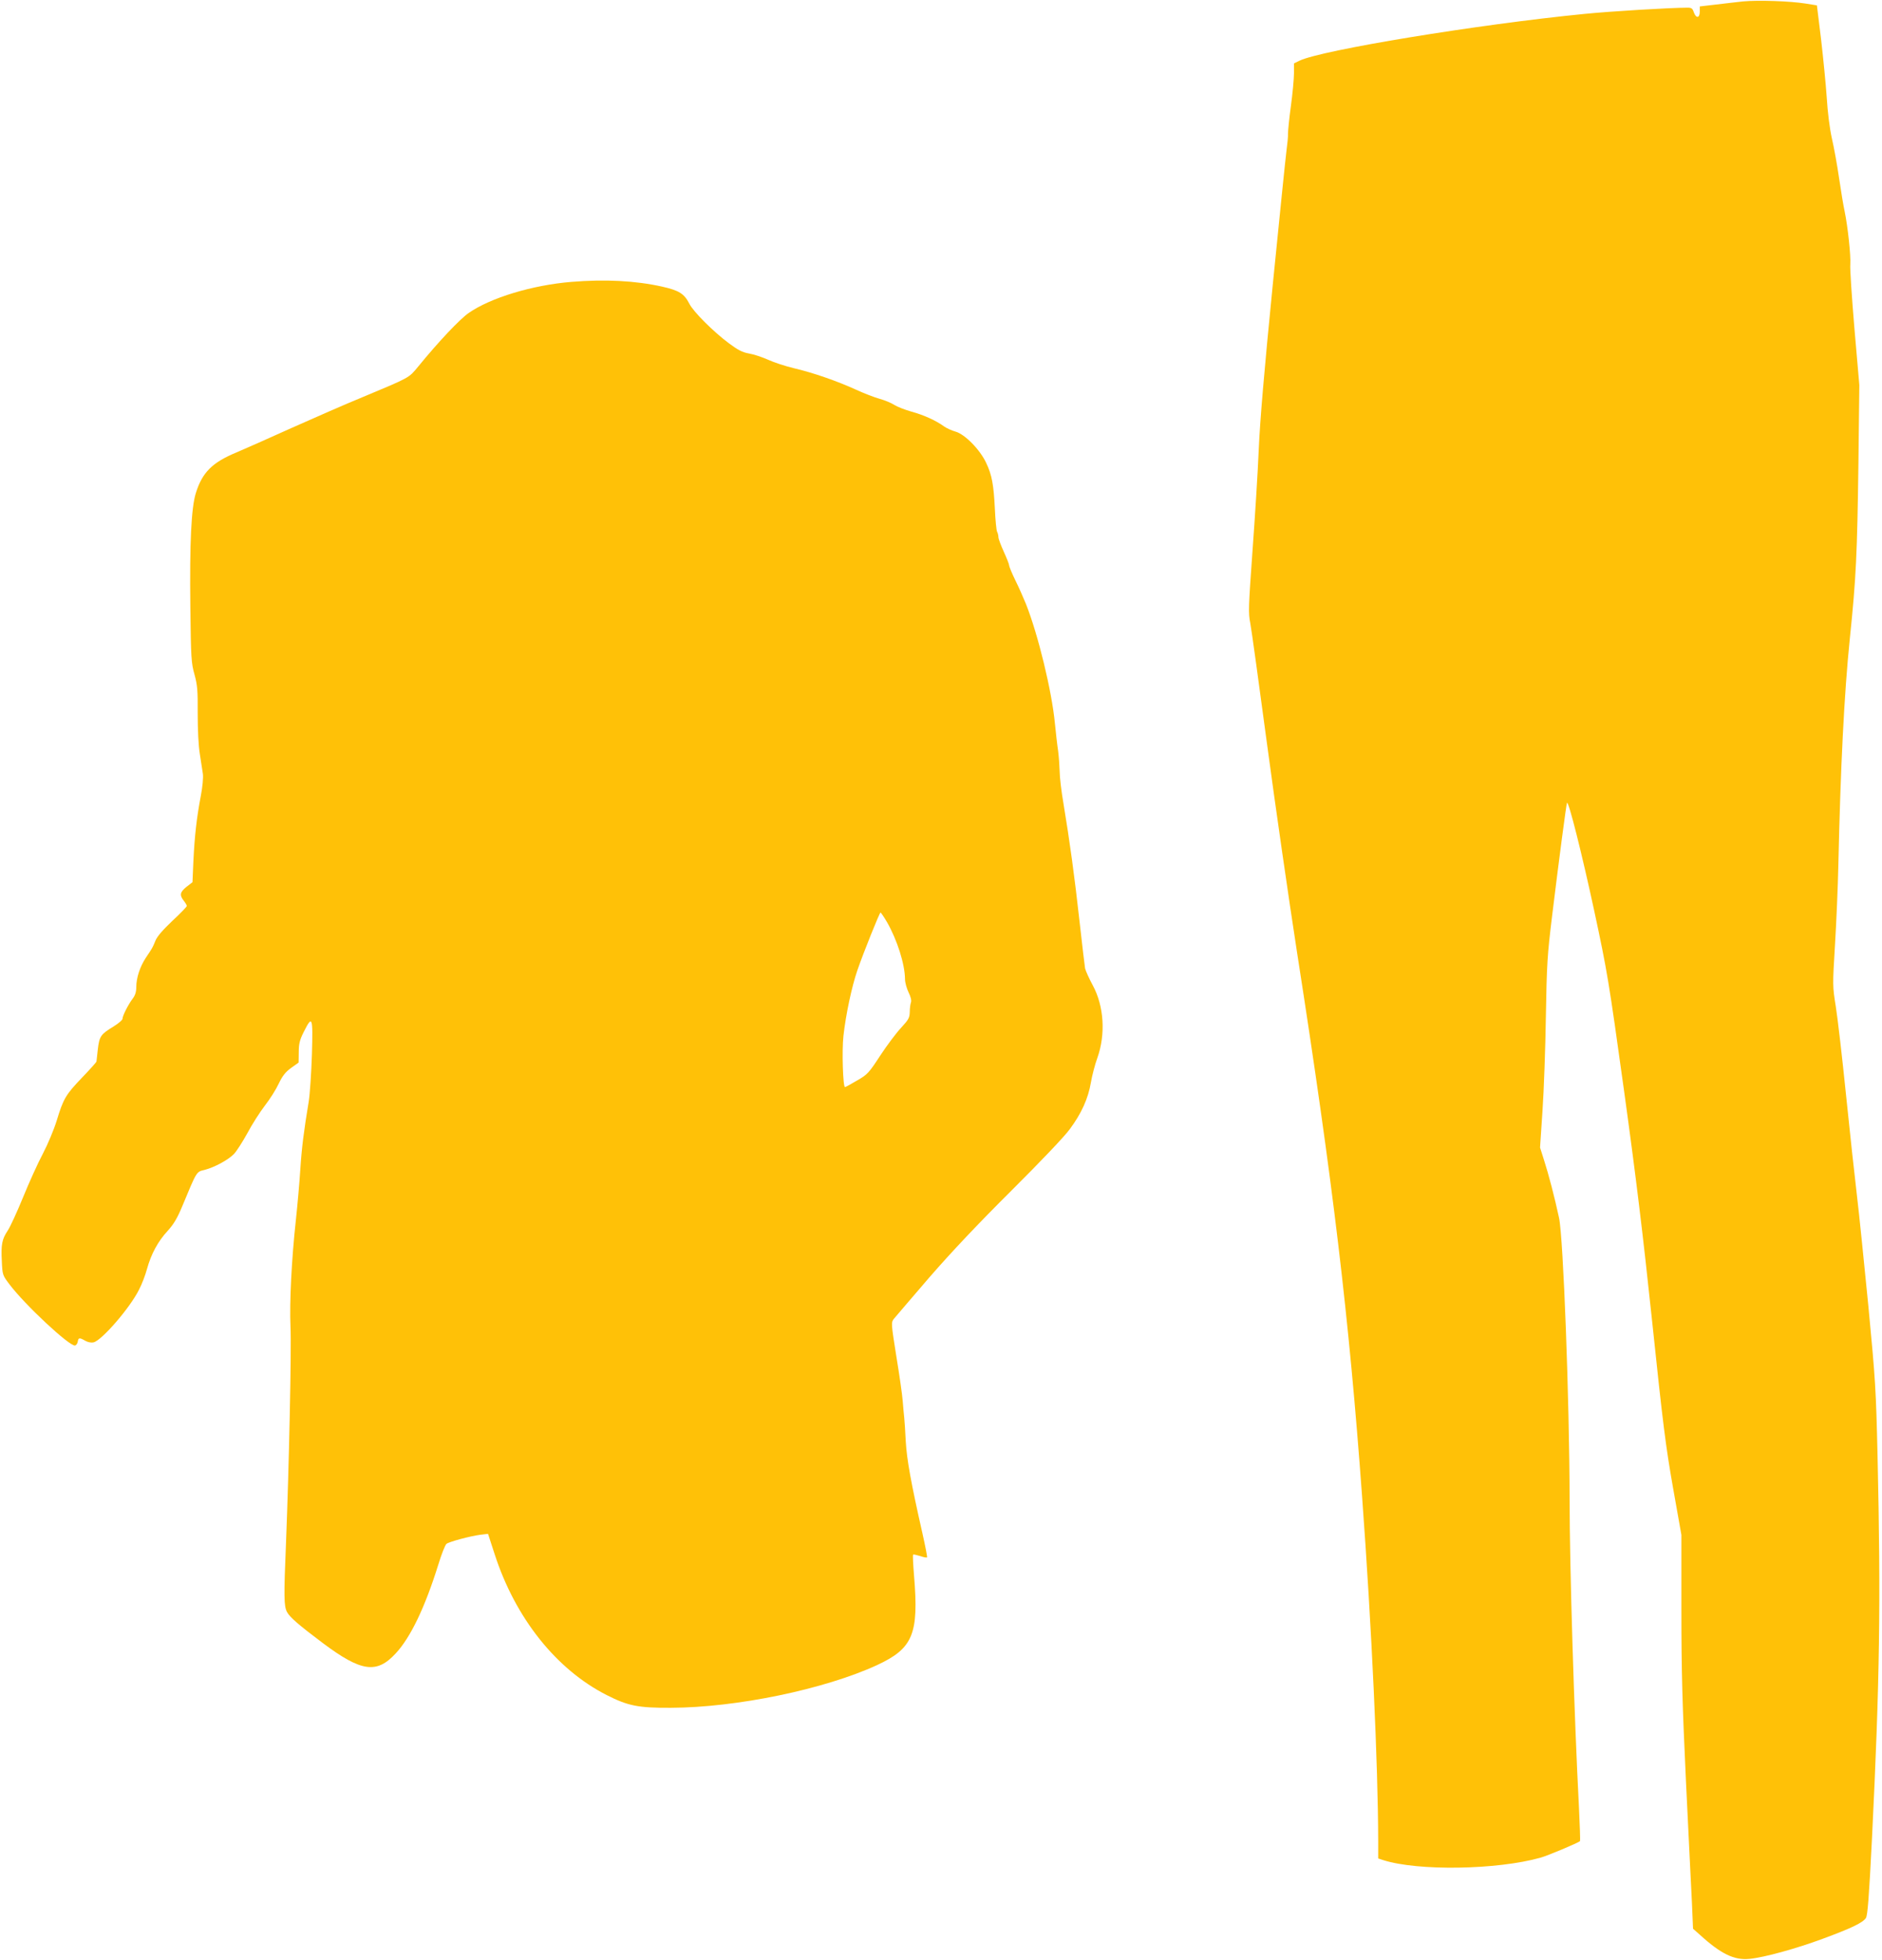
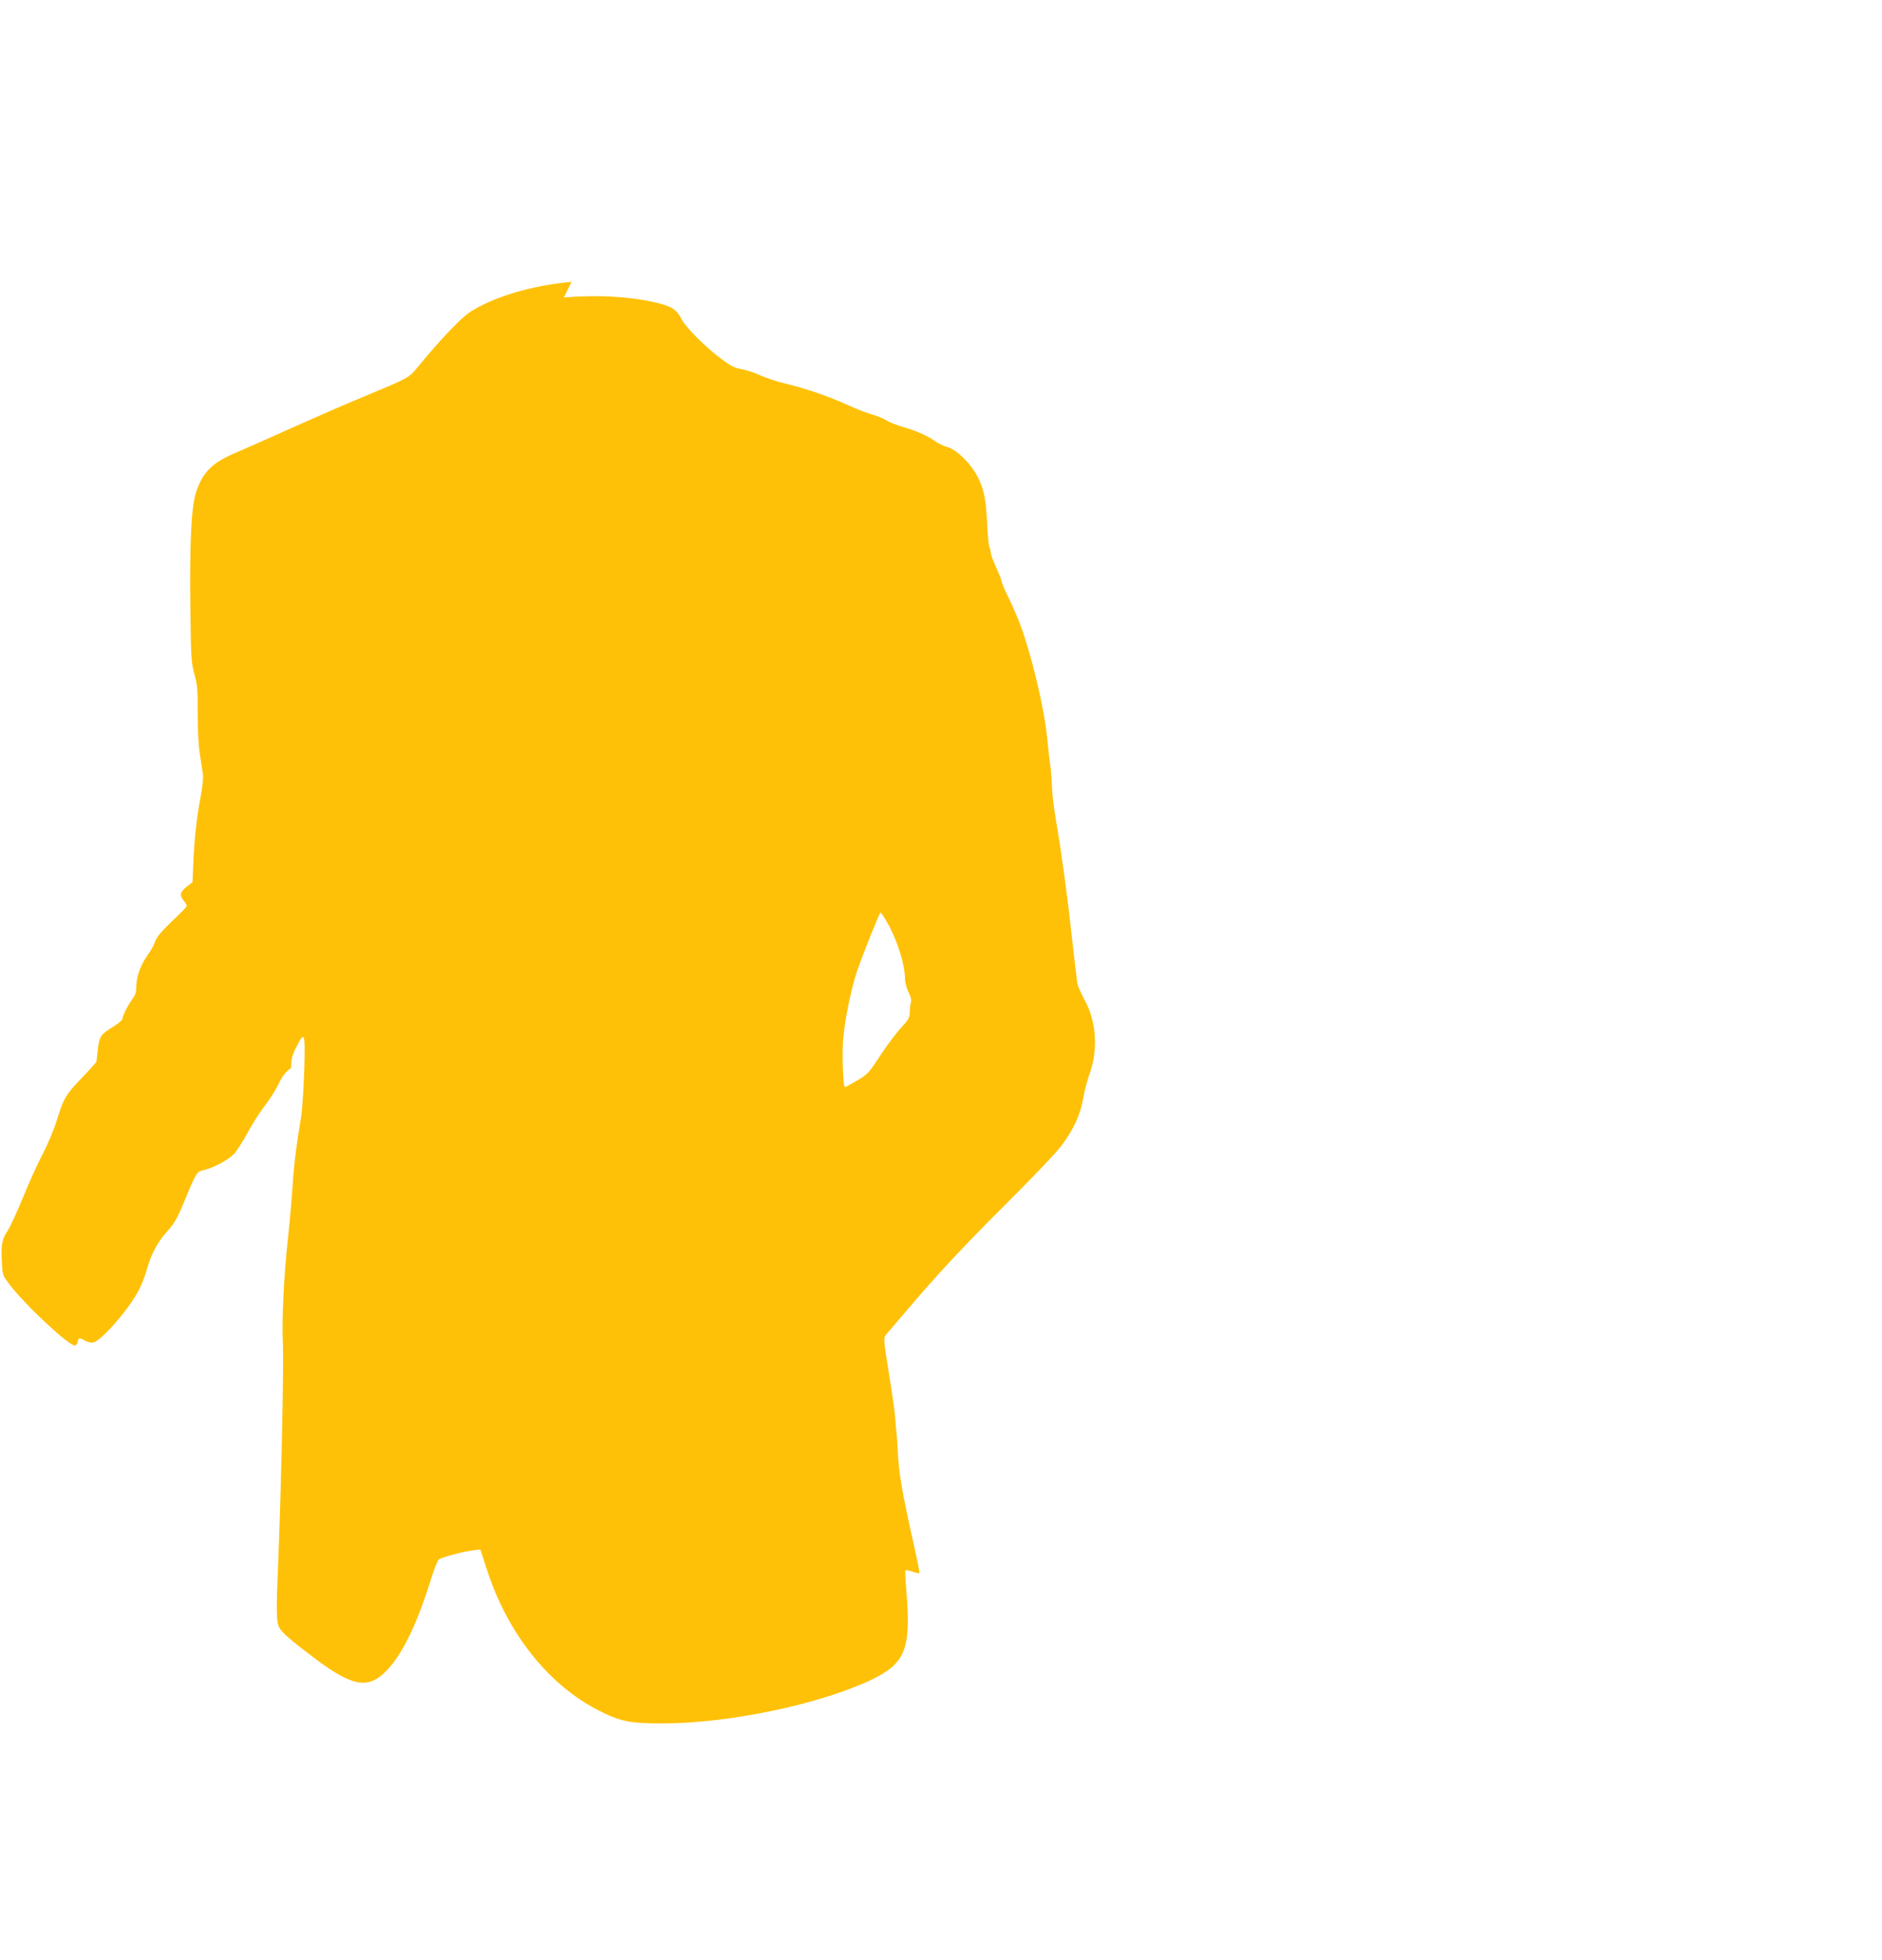
<svg xmlns="http://www.w3.org/2000/svg" version="1.0" width="1229pt" height="1280pt" viewBox="0 0 1229 1280" preserveAspectRatio="xMidYMid meet">
  <g transform="translate(0,1280) scale(0.1,-0.1)" fill="#ffc107" stroke="none">
-     <path d="M11385 12791 c-44 -5 -126 -14 -182 -21 l-103 -12 0 -34 c0 -43 -24 -46 -39 -4 -8 25 -15 30 -41 30 -111 0 -507 -24 -675 -41 -698 -69 -1713 -236 -1858 -305 l-37 -18 0 -65 c0 -36 -9 -132 -20 -213 -11 -80 -19 -161 -19 -180 1 -18 -4 -69 -10 -113 -6 -44 -46 -440 -90 -880 -55 -554 -83 -883 -91 -1070 -6 -148 -25 -448 -41 -666 -26 -365 -28 -401 -14 -471 8 -41 57 -399 110 -794 53 -395 141 -1005 195 -1354 235 -1508 339 -2377 425 -3556 63 -860 104 -1747 105 -2251 l0 -111 33 -11 c226 -72 743 -64 1027 16 45 12 246 97 258 108 2 2 -1 102 -7 222 -31 595 -61 1570 -61 2010 -1 647 -41 1709 -69 1839 -29 135 -68 284 -98 377 l-26 82 16 240 c9 132 19 409 22 615 6 345 9 398 41 660 44 361 93 732 97 737 11 11 98 -336 177 -702 86 -401 95 -454 195 -1175 78 -563 125 -950 185 -1520 69 -660 88 -808 135 -1075 l55 -310 0 -492 c0 -403 6 -608 30 -1120 17 -346 34 -703 39 -794 l7 -166 44 -39 c138 -126 226 -168 324 -158 96 9 306 67 481 132 189 70 259 104 280 135 11 18 20 128 40 527 50 1019 58 1528 36 2490 -10 436 -14 497 -60 980 -28 283 -61 610 -75 725 -14 116 -46 410 -71 655 -25 245 -55 505 -67 578 -21 132 -21 135 -5 400 9 147 19 382 22 522 14 637 38 1119 75 1480 41 396 48 551 56 1140 l6 515 -32 369 c-17 204 -30 393 -27 420 4 56 -16 244 -37 346 -8 36 -24 133 -36 215 -12 83 -33 200 -47 260 -15 67 -28 173 -34 270 -6 88 -23 259 -37 380 l-27 220 -75 12 c-101 16 -307 23 -405 14z" />
-     <path d="M3732 10959 c-256 -21 -529 -104 -671 -203 -57 -39 -197 -187 -330 -350 -63 -76 -50 -69 -366 -201 -110 -45 -319 -137 -465 -202 -146 -66 -306 -137 -356 -158 -159 -66 -223 -131 -265 -265 -30 -96 -41 -324 -36 -744 4 -337 6 -366 27 -441 19 -70 22 -102 21 -255 0 -107 5 -210 14 -265 8 -49 17 -108 20 -130 3 -23 -2 -84 -14 -145 -27 -143 -40 -259 -48 -423 l-6 -139 -39 -30 c-43 -35 -47 -54 -18 -91 11 -14 20 -29 20 -34 0 -5 -42 -49 -94 -97 -62 -59 -100 -102 -111 -130 -19 -47 -19 -46 -63 -112 -38 -58 -62 -130 -62 -191 0 -31 -7 -54 -24 -76 -30 -40 -66 -112 -66 -131 0 -8 -26 -30 -58 -50 -84 -51 -93 -64 -103 -148 -4 -40 -8 -76 -9 -81 0 -4 -42 -51 -94 -105 -107 -112 -122 -137 -166 -282 -18 -58 -58 -154 -90 -215 -32 -60 -90 -188 -129 -284 -39 -95 -84 -194 -101 -219 -37 -56 -44 -90 -38 -201 4 -87 5 -90 48 -147 101 -135 394 -408 430 -402 8 2 16 13 18 26 4 26 11 27 49 5 18 -10 39 -14 55 -10 54 14 237 225 296 344 18 34 41 94 52 135 27 98 72 181 135 249 39 43 62 81 95 160 97 234 92 225 146 238 65 17 154 65 192 104 17 18 56 79 87 135 30 57 82 138 114 180 33 42 74 107 91 144 25 52 44 76 81 103 l49 35 1 67 c0 55 6 80 32 132 57 114 61 102 54 -145 -4 -121 -13 -259 -21 -309 -32 -192 -46 -305 -55 -445 -5 -80 -18 -228 -29 -330 -28 -255 -42 -540 -35 -695 7 -141 -10 -929 -29 -1405 -15 -361 -14 -419 6 -458 18 -34 74 -83 235 -204 250 -187 351 -202 475 -67 97 104 191 300 278 579 21 69 45 130 54 137 19 14 153 50 220 59 l51 6 43 -132 c135 -418 403 -754 732 -921 140 -71 206 -84 418 -83 429 1 1005 121 1348 279 234 109 273 202 241 584 -6 73 -9 134 -6 137 2 3 23 -2 46 -9 23 -8 43 -12 45 -8 2 3 -11 71 -29 151 -77 340 -103 487 -110 605 -3 66 -8 136 -10 155 -2 19 -7 69 -10 110 -3 41 -22 173 -42 294 -34 214 -34 219 -16 242 10 12 114 134 232 271 147 169 317 349 537 568 191 190 346 353 380 400 77 104 120 200 138 305 8 47 27 119 42 160 55 155 44 338 -30 475 -24 44 -46 94 -50 110 -3 17 -19 154 -36 305 -32 291 -65 531 -105 771 -14 81 -25 175 -25 210 -1 35 -5 96 -10 134 -6 39 -15 120 -21 180 -20 211 -110 581 -189 780 -16 39 -46 108 -69 154 -23 47 -41 91 -41 99 0 7 -16 47 -35 89 -19 42 -35 84 -35 95 0 11 -4 27 -9 36 -4 9 -11 76 -14 147 -8 160 -19 222 -57 302 -40 86 -139 187 -200 204 -25 7 -58 22 -75 34 -52 38 -131 74 -211 96 -43 12 -94 32 -113 44 -20 13 -63 31 -96 40 -33 9 -103 36 -155 60 -125 57 -281 111 -405 140 -55 13 -131 38 -168 55 -38 17 -94 36 -125 41 -45 8 -73 23 -132 67 -101 75 -233 207 -258 258 -34 66 -67 87 -178 112 -175 39 -372 49 -592 31z m2060 -4181 c67 -117 117 -275 118 -373 0 -22 11 -61 23 -86 15 -30 20 -54 16 -65 -4 -11 -8 -39 -8 -63 -1 -38 -7 -50 -56 -103 -31 -33 -92 -114 -136 -181 -75 -115 -84 -125 -152 -164 -40 -24 -75 -43 -79 -43 -13 0 -21 237 -10 335 15 136 54 321 91 428 40 116 145 377 151 377 3 0 22 -28 42 -62z" />
+     <path d="M3732 10959 c-256 -21 -529 -104 -671 -203 -57 -39 -197 -187 -330 -350 -63 -76 -50 -69 -366 -201 -110 -45 -319 -137 -465 -202 -146 -66 -306 -137 -356 -158 -159 -66 -223 -131 -265 -265 -30 -96 -41 -324 -36 -744 4 -337 6 -366 27 -441 19 -70 22 -102 21 -255 0 -107 5 -210 14 -265 8 -49 17 -108 20 -130 3 -23 -2 -84 -14 -145 -27 -143 -40 -259 -48 -423 l-6 -139 -39 -30 c-43 -35 -47 -54 -18 -91 11 -14 20 -29 20 -34 0 -5 -42 -49 -94 -97 -62 -59 -100 -102 -111 -130 -19 -47 -19 -46 -63 -112 -38 -58 -62 -130 -62 -191 0 -31 -7 -54 -24 -76 -30 -40 -66 -112 -66 -131 0 -8 -26 -30 -58 -50 -84 -51 -93 -64 -103 -148 -4 -40 -8 -76 -9 -81 0 -4 -42 -51 -94 -105 -107 -112 -122 -137 -166 -282 -18 -58 -58 -154 -90 -215 -32 -60 -90 -188 -129 -284 -39 -95 -84 -194 -101 -219 -37 -56 -44 -90 -38 -201 4 -87 5 -90 48 -147 101 -135 394 -408 430 -402 8 2 16 13 18 26 4 26 11 27 49 5 18 -10 39 -14 55 -10 54 14 237 225 296 344 18 34 41 94 52 135 27 98 72 181 135 249 39 43 62 81 95 160 97 234 92 225 146 238 65 17 154 65 192 104 17 18 56 79 87 135 30 57 82 138 114 180 33 42 74 107 91 144 25 52 44 76 81 103 c0 55 6 80 32 132 57 114 61 102 54 -145 -4 -121 -13 -259 -21 -309 -32 -192 -46 -305 -55 -445 -5 -80 -18 -228 -29 -330 -28 -255 -42 -540 -35 -695 7 -141 -10 -929 -29 -1405 -15 -361 -14 -419 6 -458 18 -34 74 -83 235 -204 250 -187 351 -202 475 -67 97 104 191 300 278 579 21 69 45 130 54 137 19 14 153 50 220 59 l51 6 43 -132 c135 -418 403 -754 732 -921 140 -71 206 -84 418 -83 429 1 1005 121 1348 279 234 109 273 202 241 584 -6 73 -9 134 -6 137 2 3 23 -2 46 -9 23 -8 43 -12 45 -8 2 3 -11 71 -29 151 -77 340 -103 487 -110 605 -3 66 -8 136 -10 155 -2 19 -7 69 -10 110 -3 41 -22 173 -42 294 -34 214 -34 219 -16 242 10 12 114 134 232 271 147 169 317 349 537 568 191 190 346 353 380 400 77 104 120 200 138 305 8 47 27 119 42 160 55 155 44 338 -30 475 -24 44 -46 94 -50 110 -3 17 -19 154 -36 305 -32 291 -65 531 -105 771 -14 81 -25 175 -25 210 -1 35 -5 96 -10 134 -6 39 -15 120 -21 180 -20 211 -110 581 -189 780 -16 39 -46 108 -69 154 -23 47 -41 91 -41 99 0 7 -16 47 -35 89 -19 42 -35 84 -35 95 0 11 -4 27 -9 36 -4 9 -11 76 -14 147 -8 160 -19 222 -57 302 -40 86 -139 187 -200 204 -25 7 -58 22 -75 34 -52 38 -131 74 -211 96 -43 12 -94 32 -113 44 -20 13 -63 31 -96 40 -33 9 -103 36 -155 60 -125 57 -281 111 -405 140 -55 13 -131 38 -168 55 -38 17 -94 36 -125 41 -45 8 -73 23 -132 67 -101 75 -233 207 -258 258 -34 66 -67 87 -178 112 -175 39 -372 49 -592 31z m2060 -4181 c67 -117 117 -275 118 -373 0 -22 11 -61 23 -86 15 -30 20 -54 16 -65 -4 -11 -8 -39 -8 -63 -1 -38 -7 -50 -56 -103 -31 -33 -92 -114 -136 -181 -75 -115 -84 -125 -152 -164 -40 -24 -75 -43 -79 -43 -13 0 -21 237 -10 335 15 136 54 321 91 428 40 116 145 377 151 377 3 0 22 -28 42 -62z" />
  </g>
</svg>